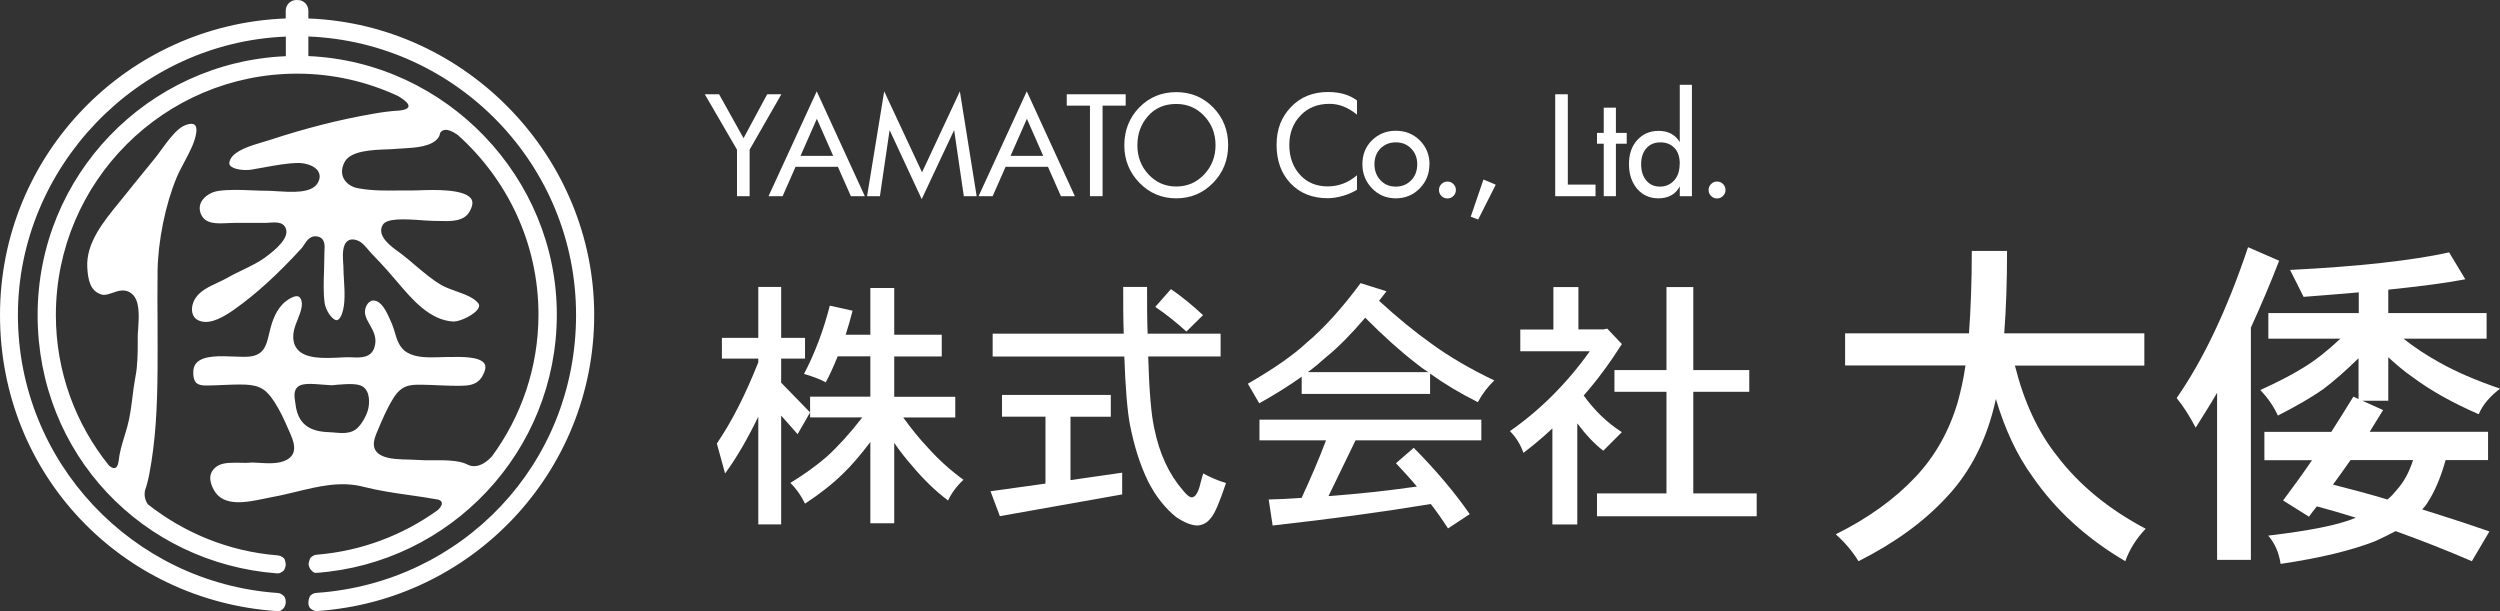
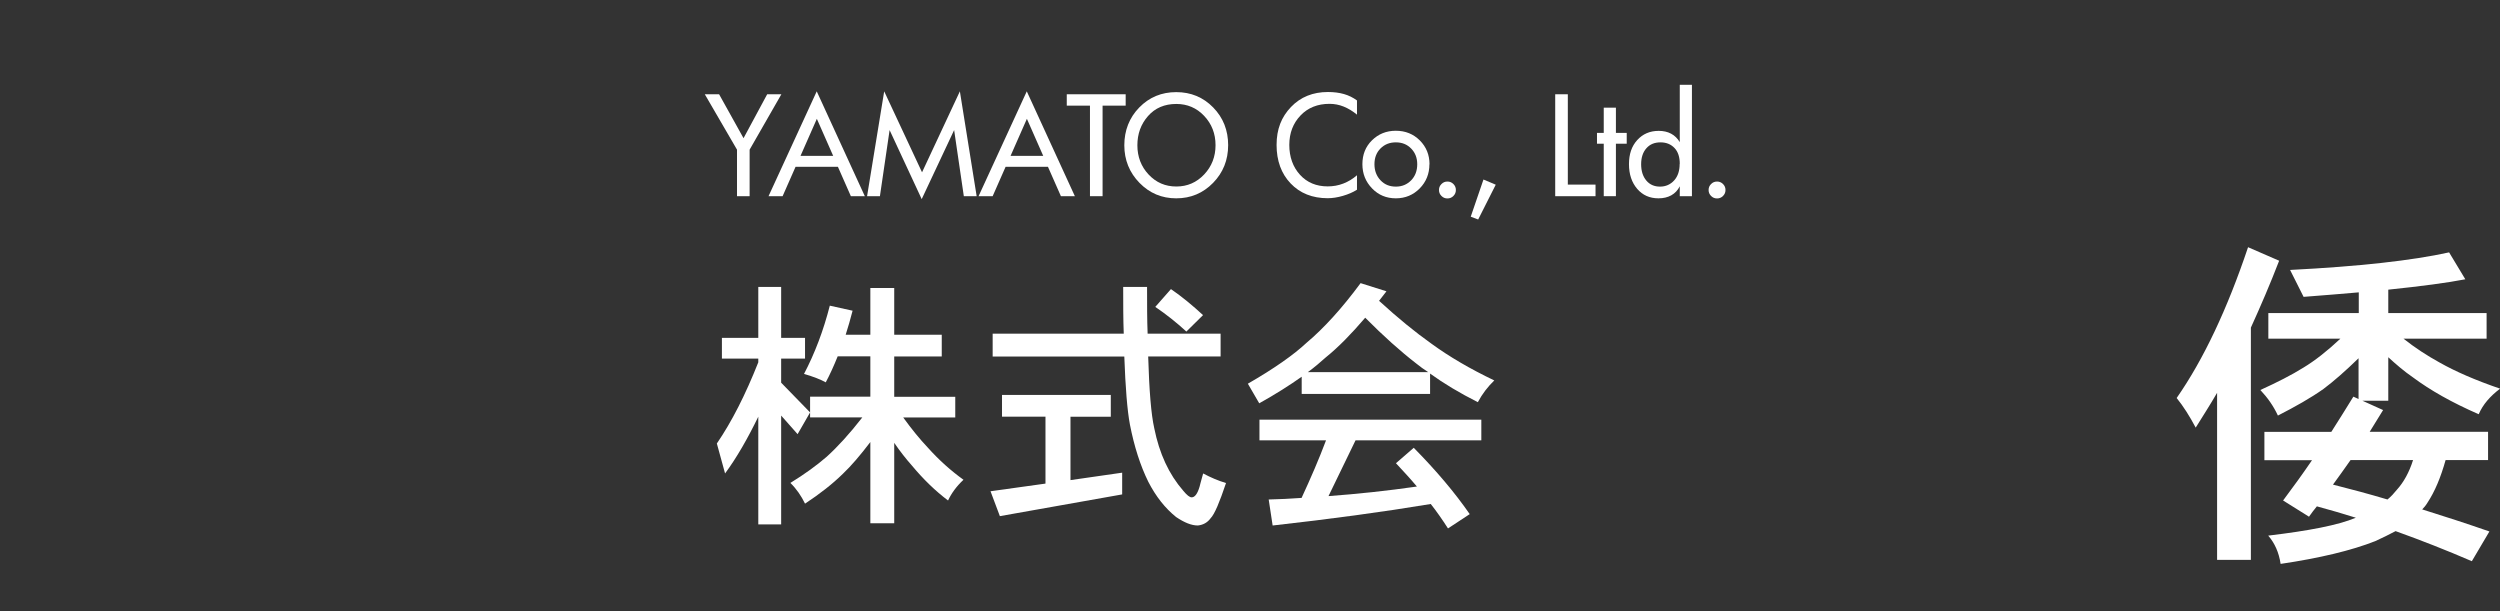
<svg xmlns="http://www.w3.org/2000/svg" id="_レイヤー_2" viewBox="0 0 221.98 54.26">
  <rect x="0" y="0" width="221.98" height="54.26" fill="#333333" stroke="none" />
  <defs>
    <style>.cls-1{fill:#fff;stroke-width:0px;}</style>
  </defs>
  <g id="_レイヤー_1-2">
    <path class="cls-1" d="M71.48,31.84h-2.12v2.14l2.57,2.64-1.11,1.93-1.46-1.65v9.66h-2.03v-9.56c-.94,1.93-1.91,3.63-2.95,5.04l-.73-2.66c1.32-1.93,2.54-4.33,3.68-7.21v-.33h-3.23v-1.84h3.23v-4.52h2.03v4.52h2.12v1.84ZM75.7,27.6c-.19.75-.4,1.46-.61,2.12h2.19v-4.15h2.12v4.15h4.22v1.93h-4.22v3.58h5.42v1.84h-4.62c.73,1.01,1.46,1.91,2.17,2.66,1.01,1.13,2.07,2.07,3.18,2.87-.61.57-1.06,1.18-1.37,1.84-1.13-.85-2.19-1.88-3.2-3.09-.54-.61-1.06-1.27-1.58-2.03v7.14h-2.12v-7.21c-.9,1.18-1.7,2.12-2.45,2.83-.92.9-2.03,1.77-3.35,2.64-.33-.68-.75-1.3-1.3-1.84,1.27-.78,2.33-1.55,3.23-2.33.94-.85,2-2,3.16-3.49h-4.64v-1.84h5.35v-3.58h-2.9c-.33.82-.68,1.6-1.06,2.31-.42-.24-1.08-.5-1.93-.75.94-1.79,1.72-3.82,2.29-6.06l2.03.45Z" />
    <path class="cls-1" d="M98.63,37h-3.58v5.63l4.59-.66v1.93l-10.86,1.93-.83-2.21,4.88-.68v-5.94h-3.86v-1.93h9.66v1.93ZM108.38,31.65h-6.43c.09,3.02.26,5.14.54,6.38.45,2.24,1.3,4.08,2.57,5.54.33.4.57.59.75.59.28,0,.52-.31.71-.97,0,0,.09-.38.31-1.15.66.35,1.32.64,2.03.85-.57,1.7-1.01,2.76-1.37,3.13-.28.38-.66.59-1.13.64-.57,0-1.2-.26-1.93-.75-.97-.78-1.79-1.81-2.47-3.13-.71-1.44-1.25-3.13-1.63-5.07-.24-1.27-.4-3.3-.5-6.05h-11.69v-2.03h11.64c-.05-1.27-.05-2.64-.05-4.15h2.12c0,1.53,0,2.92.05,4.15h6.48v2.03ZM106.82,27.98l-1.48,1.46c-.87-.8-1.79-1.53-2.76-2.19l1.39-1.58c.99.68,1.93,1.46,2.85,2.31Z" />
    <path class="cls-1" d="M123.11,25.86c-.24.31-.45.59-.66.85,1.65,1.51,3.2,2.78,4.67,3.82,1.55,1.13,3.39,2.21,5.56,3.25-.56.54-1.06,1.18-1.46,1.93-1.63-.82-3.04-1.67-4.24-2.54v1.81h-11.4v-1.53c-1.06.75-2.31,1.55-3.77,2.36l-1.01-1.74c2.33-1.34,4.08-2.57,5.23-3.65,1.51-1.27,3.11-3.02,4.78-5.28l2.31.73ZM131.5,39.1h-11.14l-2.4,4.95c2.59-.19,5.21-.47,7.85-.85-.61-.73-1.25-1.41-1.86-2.07l1.58-1.37c2,2.03,3.65,3.98,4.97,5.89l-1.93,1.27c-.5-.78-1.01-1.51-1.53-2.17-4.26.71-8.95,1.34-14.04,1.91l-.35-2.31c.97-.02,1.93-.07,2.92-.14.82-1.77,1.55-3.46,2.17-5.11h-5.91v-1.84h19.7v1.84ZM126.81,33.04c-.38-.24-.73-.5-1.04-.75-1.44-1.11-2.95-2.47-4.55-4.08-1.23,1.44-2.38,2.62-3.51,3.53-.47.42-.99.87-1.58,1.3h10.67Z" />
-     <path class="cls-1" d="M140.15,25.48v3.77h2.21l.35-.07,1.3,1.37c-1.08,1.7-2.21,3.23-3.39,4.57.99,1.37,2.12,2.45,3.39,3.25l-1.65,1.65c-.75-.57-1.53-1.39-2.31-2.43v8.98h-2.21v-8.53c-.85.8-1.7,1.51-2.57,2.17-.28-.78-.68-1.41-1.2-1.93,2.64-1.84,5.02-4.19,7.09-7.09h-6.17v-1.93h2.94v-3.77h2.21ZM155.32,34.79h-4.97v9.02h5.63v2.03h-14.18v-2.03h6.17v-9.02h-4.62v-1.93h4.62v-7.37h2.38v7.37h4.97v1.93Z" />
-     <path class="cls-1" d="M190.4,32.46h-11.49c.8,3.22,2.05,5.91,3.77,8.06,1.96,2.57,4.6,4.72,7.84,6.43-.83.86-1.44,1.84-1.81,2.88-3.43-2.02-6.16-4.5-8.24-7.51-1.38-1.9-2.45-4.2-3.25-6.89-.12.55-.25,1.04-.37,1.47-.83,2.88-2.18,5.33-4.08,7.32-1.99,2.14-4.57,4.01-7.75,5.61-.55-.89-1.23-1.69-2.02-2.39,2.91-1.44,5.27-3.16,7.11-5.12,1.72-1.84,2.97-4.04,3.74-6.68.25-.92.49-1.96.67-3.19h-10.69v-2.85h11c.15-2.08.25-4.53.25-7.32h3.13c0,2.76-.09,5.21-.25,7.32h12.44v2.85Z" />
    <path class="cls-1" d="M202.37,23.15c-.8,2.08-1.66,4.07-2.51,5.94v20.62h-3v-14.83c-.64,1.1-1.29,2.11-1.9,3.09-.55-1.04-1.1-1.9-1.69-2.63,2.39-3.43,4.5-7.91,6.34-13.39l2.76,1.2ZM218.89,24.8c-1.59.31-3.86.61-6.83.92v2.08h8.73v2.27h-7.38c1.01.8,2.08,1.5,3.19,2.11,1.41.8,3.22,1.59,5.39,2.33-.89.67-1.53,1.41-1.9,2.27-2.39-1.04-4.32-2.14-5.85-3.28-.8-.55-1.5-1.16-2.18-1.78v3.86h-2.3l1.84.83c-.4.64-.8,1.29-1.19,1.93h10.51v2.51h-3.77c-.43,1.53-.95,2.79-1.62,3.8-.15.25-.31.43-.46.58,1.96.61,3.95,1.26,5.97,1.96l-1.56,2.64c-2.27-.98-4.54-1.87-6.77-2.67-.58.31-1.2.61-1.81.89-2.11.83-4.9,1.5-8.4,2.02-.15-1.01-.52-1.84-1.1-2.51,3.58-.43,6.19-.92,7.78-1.59-1.17-.37-2.33-.7-3.46-1.01-.25.31-.49.61-.7.92l-2.3-1.44c.92-1.23,1.78-2.42,2.57-3.58h-4.23v-2.51h5.94c.71-1.1,1.35-2.15,1.96-3.13l.46.21v-3.62c-1.16,1.13-2.21,2.05-3.12,2.73-1.13.8-2.48,1.56-4.04,2.36-.4-.86-.92-1.59-1.56-2.27,1.47-.67,2.76-1.32,3.83-1.99,1.01-.61,2.11-1.47,3.28-2.57h-6.4v-2.27h8.03v-1.84c-1.53.12-3.16.28-4.9.4l-1.2-2.39c6.1-.31,10.82-.83,14.12-1.56l1.44,2.39ZM212.82,43.49c.61-.67,1.1-1.56,1.44-2.64h-5.55c-.52.74-1.04,1.47-1.56,2.18,1.59.4,3.19.83,4.84,1.32.31-.25.58-.55.83-.86Z" />
    <path class="cls-1" d="M69.38,8.37l-2.82,4.92v4.13h-1.12v-4.13l-2.86-4.92h1.27l2.17,3.9,2.1-3.9h1.26Z" />
    <path class="cls-1" d="M76.8,17.42h-1.25l-1.15-2.61h-3.76l-1.15,2.61h-1.25l4.28-9.31,4.27,9.31ZM73.98,13.84l-1.45-3.29-1.45,3.29h2.91Z" />
    <path class="cls-1" d="M86.71,17.42h-1.13l-.86-5.87-2.88,6.13-2.85-6.13-.86,5.87h-1.14l1.52-9.31,3.36,7.19,3.36-7.19,1.49,9.31Z" />
    <path class="cls-1" d="M95.45,17.42h-1.25l-1.15-2.61h-3.76l-1.15,2.61h-1.25l4.28-9.31,4.27,9.31ZM92.63,13.84l-1.45-3.29-1.45,3.29h2.91Z" />
    <path class="cls-1" d="M99.95,9.38h-2.05v8.04h-1.12v-8.04h-2.06v-1.01h5.23v1.01Z" />
    <path class="cls-1" d="M109.05,12.89c0,1.32-.45,2.44-1.34,3.35s-1.98,1.37-3.27,1.37-2.37-.46-3.26-1.37-1.35-2.03-1.35-3.34.44-2.45,1.33-3.36,1.98-1.36,3.28-1.36,2.39.45,3.28,1.36,1.33,2.03,1.33,3.36ZM107.93,12.89c0-1.02-.34-1.89-1.01-2.6s-1.5-1.06-2.47-1.06c-1.05,0-1.89.36-2.52,1.08s-.94,1.58-.94,2.59.33,1.89,1,2.6,1.48,1.06,2.46,1.06,1.8-.36,2.47-1.07,1.01-1.58,1.01-2.6Z" />
    <path class="cls-1" d="M120.48,16.85c-.34.22-.76.4-1.24.54s-.93.21-1.35.21c-1.36,0-2.46-.44-3.29-1.31s-1.25-2.01-1.25-3.42.43-2.48,1.28-3.37,1.95-1.33,3.28-1.33c.52,0,1,.06,1.42.18s.81.31,1.16.57v1.26c-.39-.32-.79-.56-1.19-.72s-.82-.24-1.25-.24c-1.05,0-1.91.34-2.57,1.03s-1,1.56-1,2.62.32,1.96.95,2.65,1.45,1.03,2.46,1.03c.48,0,.94-.08,1.38-.25s.84-.41,1.22-.74v1.28Z" />
    <path class="cls-1" d="M126.92,14.59c0,.84-.29,1.56-.86,2.14s-1.28.88-2.12.88-1.54-.29-2.11-.88-.86-1.3-.86-2.15.28-1.56.85-2.12,1.27-.85,2.12-.85,1.56.29,2.13.86.86,1.28.86,2.12ZM125.84,14.59c0-.57-.18-1.03-.54-1.4s-.81-.55-1.36-.55-1,.18-1.36.54-.54.83-.54,1.4.18,1.05.54,1.43.81.56,1.36.56,1-.19,1.36-.56.54-.85.54-1.43Z" />
    <path class="cls-1" d="M129.27,16.87c0,.21-.07.38-.22.53s-.32.22-.53.22-.38-.07-.53-.22-.22-.32-.22-.53.07-.38.22-.53.32-.22.53-.22.38.07.53.22.22.32.22.53Z" />
    <path class="cls-1" d="M132.81,16.4l-1.56,3.09-.66-.25,1.13-3.3,1.09.46Z" />
    <path class="cls-1" d="M141.68,17.42h-3.59v-9.05h1.12v8.02h2.46v1.03Z" />
    <path class="cls-1" d="M144.44,12.76h-.96v4.66h-1.08v-4.66h-.6v-.96h.6v-2.24h1.08v2.24h.96v.96Z" />
    <path class="cls-1" d="M150.23,17.42h-1.08v-.88c-.18.36-.43.62-.75.8s-.7.27-1.14.27c-.78,0-1.41-.28-1.89-.84s-.73-1.29-.73-2.19.24-1.6.73-2.14,1.12-.82,1.91-.82c.42,0,.78.08,1.1.25s.57.42.77.75v-5.09h1.08v9.9ZM149.15,14.55c0-.6-.15-1.07-.46-1.4s-.72-.51-1.25-.51-.94.17-1.25.52-.47.82-.47,1.42.15,1.08.46,1.45.72.54,1.22.54.93-.19,1.26-.56.48-.86.48-1.46Z" />
    <path class="cls-1" d="M153.21,16.87c0,.21-.07.38-.22.53s-.32.22-.53.22-.38-.07-.53-.22-.22-.32-.22-.53.07-.38.22-.53.32-.22.53-.22.38.07.53.22.22.32.22.53Z" />
-     <path class="cls-1" d="M27.38,1.64v-.69c0-.52-.42-.95-.95-.95h-.11c-.52,0-.95.42-.95.95v.69C11.28,2.17,0,13.74,0,27.97s10.85,25.36,24.57,26.29c.27.02.34,0,.58-.22.13-.11.22-.4.22-.55,0-.15,0-.42-.19-.59-.19-.16-.3-.23-.55-.25-12.85-.9-23.04-11.61-23.04-24.68S12.18,3.78,25.38,3.25v1.72s0,.01,0,.02C13.13,5.51,3.34,15.58,3.34,27.97s9.36,22.02,21.23,22.94c.27.02.35-.06.57-.2.12-.08.22-.4.23-.54,0-.16-.05-.52-.18-.62-.2-.16-.33-.22-.58-.24-4.32-.35-8.26-2-11.48-4.53-.31-.44-.32-.9-.26-1.22.13-.36.26-.82.38-1.43.58-3.05.71-5.93.74-9.33.01-1.33,0-2.65,0-3.98-.01-1.54-.02-3.14,0-4.71.03-2.68.7-5.97,1.7-8.36.18-.43.42-.88.67-1.35.47-.88.96-1.79,1.07-2.64.03-.26.02-.59-.19-.71-.29-.16-.93.04-1.38.43-.56.48-1.04,1.14-1.5,1.77-.22.3-.43.59-.65.86-.35.43-.7.86-1.05,1.29-.48.59-.96,1.17-1.43,1.77-.22.28-.45.56-.69.85-1.36,1.67-2.91,3.56-2.79,5.73.06,1.07.25,2.1,1.26,2.4.31.09.63-.03.98-.15.29-.1.59-.21.91-.21.26,0,.52.07.79.28.75.59.65,2.04.58,3.1-.02.27-.04.51-.04.7v.4c0,1.05,0,2.15-.21,3.22-.11.57-.19,1.19-.26,1.78-.11.86-.22,1.75-.45,2.58-.08.29-.17.59-.26.89-.23.73-.45,1.49-.52,2.23-.12.78-.5.67-.85.37-2.95-3.66-4.72-8.31-4.72-13.37,0-11.82,9.61-21.43,21.43-21.43,3.2,0,6.23.72,8.96,1.99.76.45,1.59,1.13.08,1.29-.79.04-1.61.16-2.34.29-3,.52-6.01,1.29-9.2,2.34-.18.06-.38.12-.6.18-1.01.3-2.4.71-2.82,1.49-.19.36-.08.51-.05.56.27.38,1.31.48,1.91.38.38-.06.76-.13,1.13-.2.99-.18,2.01-.37,3.02-.39.54,0,1.46.19,1.79.77.12.21.21.57-.08,1.04-.56.91-2.34.78-3.63.7-.29-.02-.54-.04-.73-.04-.01,0-.02,0-.03,0-.47,0-.95-.02-1.44-.04-.99-.04-2.02-.08-2.96.05-.63.09-1.22.45-1.5.93-.2.34-.22.71-.07,1.1.37.93,1.4.88,2.4.83.4-.02.77-.02,1.14-.02.46,0,.92,0,1.38,0h.85c.09,0,.18,0,.29-.02.14-.01.3-.02.46-.02.36,0,.73.06.93.35.65.93-.95,2.16-1.55,2.62-.68.53-1.44.89-2.18,1.25-.43.21-.88.42-1.29.66-.3.17-.62.32-.94.47-.75.35-1.52.71-1.95,1.35-.31.47-.41,1.04-.25,1.46.11.31.36.52.73.62.94.26,2.11-.45,3.02-1.1,1.86-1.32,3.8-3.08,5.9-5.38.08-.09.16-.21.23-.32.24-.37.58-.86,1.2-.73.68.15.64.82.61,1.26,0,.1-.01.2-.01.3,0,.47-.02.96-.03,1.45-.03.96-.07,1.96.05,2.87.09.67.65,1.5,1.05,1.55.24.01.41-.34.49-.56.31-.84.24-2,.18-3.02-.02-.39-.05-.77-.05-1.11,0-.1,0-.22-.02-.36-.04-.7-.1-1.65.42-2,.25-.17.58-.16.98.03.31.15.59.49.84.78.1.12.19.23.28.32.49.5.97,1.02,1.4,1.5.27.3.55.63.84.97,1.37,1.62,2.93,3.45,5.01,3.57.01,0,.03,0,.04,0,.58,0,1.91-.61,2.21-1.21.08-.16.08-.29-.03-.42-.41-.51-1.19-.78-1.93-1.05-.47-.17-.96-.34-1.36-.57-.84-.5-1.61-1.16-2.36-1.79-.36-.31-.72-.62-1.09-.9-.07-.06-.17-.13-.28-.21-.71-.51-2.03-1.45-1.46-2.43.35-.6,1.87-.54,3.66-.4.33.02.59.04.75.04,0,0,.02,0,.03,0,.17,0,.36,0,.55.01,1.01.03,2.17.07,2.69-.78.29-.49.36-.87.2-1.15-.55-.94-3.43-.84-4.67-.79-.23,0-.43.01-.57.01-.33,0-.66,0-1,0-1.25.02-2.55.04-3.81-.19-.61-.11-1.08-.44-1.31-.9-.15-.3-.24-.8.1-1.44.54-1,2.43-1.07,3.81-1.12.28-.01.53-.02.71-.04.18-.02.39-.03.62-.04,1.12-.06,2.65-.15,3.2-.99.08-.12.11-.25.14-.38.13-.23.52-.57,1.56.17,4.39,3.93,7.17,9.61,7.17,15.95,0,4.71-1.54,9.06-4.13,12.59-1.28,1.39-2.22.7-2.22.7,0,0,0,0,0,0-.79-.37-2.03-.36-3.04-.35-.43,0-.8.01-1.09-.02-.27-.02-.59-.03-.93-.04-.87-.02-1.86-.03-2.52-.36-1.06-.52-.65-1.52-.37-2.17.39-.93.83-1.99,1.42-2.93.71-1.13,1.41-1.21,2.51-1.19.49,0,.98.03,1.47.05.79.03,1.59.07,2.37.03.75-.04,1.24-.3,1.55-.84.27-.48.34-.85.19-1.1-.39-.66-2.15-.62-3.1-.6-.39,0-.65,0-.97.02-.92.02-1.98.06-2.8-.42-.69-.4-.91-1.15-1.1-1.8-.08-.27-.16-.53-.26-.77l-.1-.22c-.28-.64-.66-1.51-1.23-1.76-.25-.11-.48-.09-.68.08-.29.24-.44.72-.35,1.11.07.31.23.6.41.91.32.56.67,1.19.4,2.01-.31.94-1.25.9-1.94.87-.13,0-.3,0-.39-.01-.24,0-.51.01-.79.03-1.33.06-2.98.14-3.72-.74-.35-.42-.45-1-.29-1.73.06-.26.17-.55.3-.86.27-.67.57-1.43.27-1.92-.08-.12-.17-.19-.3-.2-.33-.02-.92.33-1.29.71-.73.76-1.02,1.82-1.23,2.76-.22.96-.49,1.76-1.69,1.89-.37.04-.87.02-1.39,0-1.2-.05-2.68-.11-3.3.53-.24.24-.34.57-.32,1.01.04.8.35,1.04,1.18,1.03.44,0,.88-.02,1.32-.04.68-.03,1.39-.06,2.09-.04,1.4.05,1.94.51,2.61,1.53.5.77.88,1.6,1.23,2.41l.11.25c.33.73.85,1.9-.24,2.49-.68.37-1.62.32-2.45.27-.24-.01-.47-.03-.67-.03-.35.04-.73.03-1.1.02-.17,0-.33,0-.5,0-.61,0-1.2.06-1.62.42-.56.49-.6,1.14-.13,2,.84,1.53,2.9,1.1,4.56.75.26-.05.51-.11.74-.15.67-.12,1.36-.29,2.03-.45,1.93-.47,3.93-.96,5.93-.44,1.38.35,2.79.56,4.16.75.83.12,1.69.24,2.54.4.51.21.25.61-.09.93-3.06,2.2-6.72,3.62-10.69,3.95-.26.02-.33.07-.54.22-.12.09-.23.47-.23.62,0,.16.1.39.21.51.13.13.23.28.45.27,11.95-.85,21.38-10.79,21.38-22.95S39.63,5.51,27.38,4.98c0,0,0-.01,0-.02v-1.72c13.19.53,23.77,11.4,23.77,24.72s-10.17,23.77-23,24.68c-.26.02-.34.05-.55.21-.14.1-.22.49-.22.66,0,.29.11.48.24.56.23.15.31.2.58.18,13.71-.94,24.56-12.33,24.56-26.29S41.48,2.17,27.38,1.64ZM32.67,36.41c-.15.53-.57,1.3-1.02,1.67-.37.3-.81.37-1.25.37-.22,0-.44-.02-.65-.04-.15-.01-.3-.03-.45-.03-1.37-.05-2.8-.37-3.06-2.47,0-.06-.02-.14-.03-.21-.07-.44-.17-1.05.26-1.38.39-.31,1.26-.25,2.28-.16.25.02.46.04.59.04.17.02.37-.02.61-.04.98-.08,1.84-.12,2.27.17.68.46.59,1.56.45,2.08Z" />
  </g>
</svg>